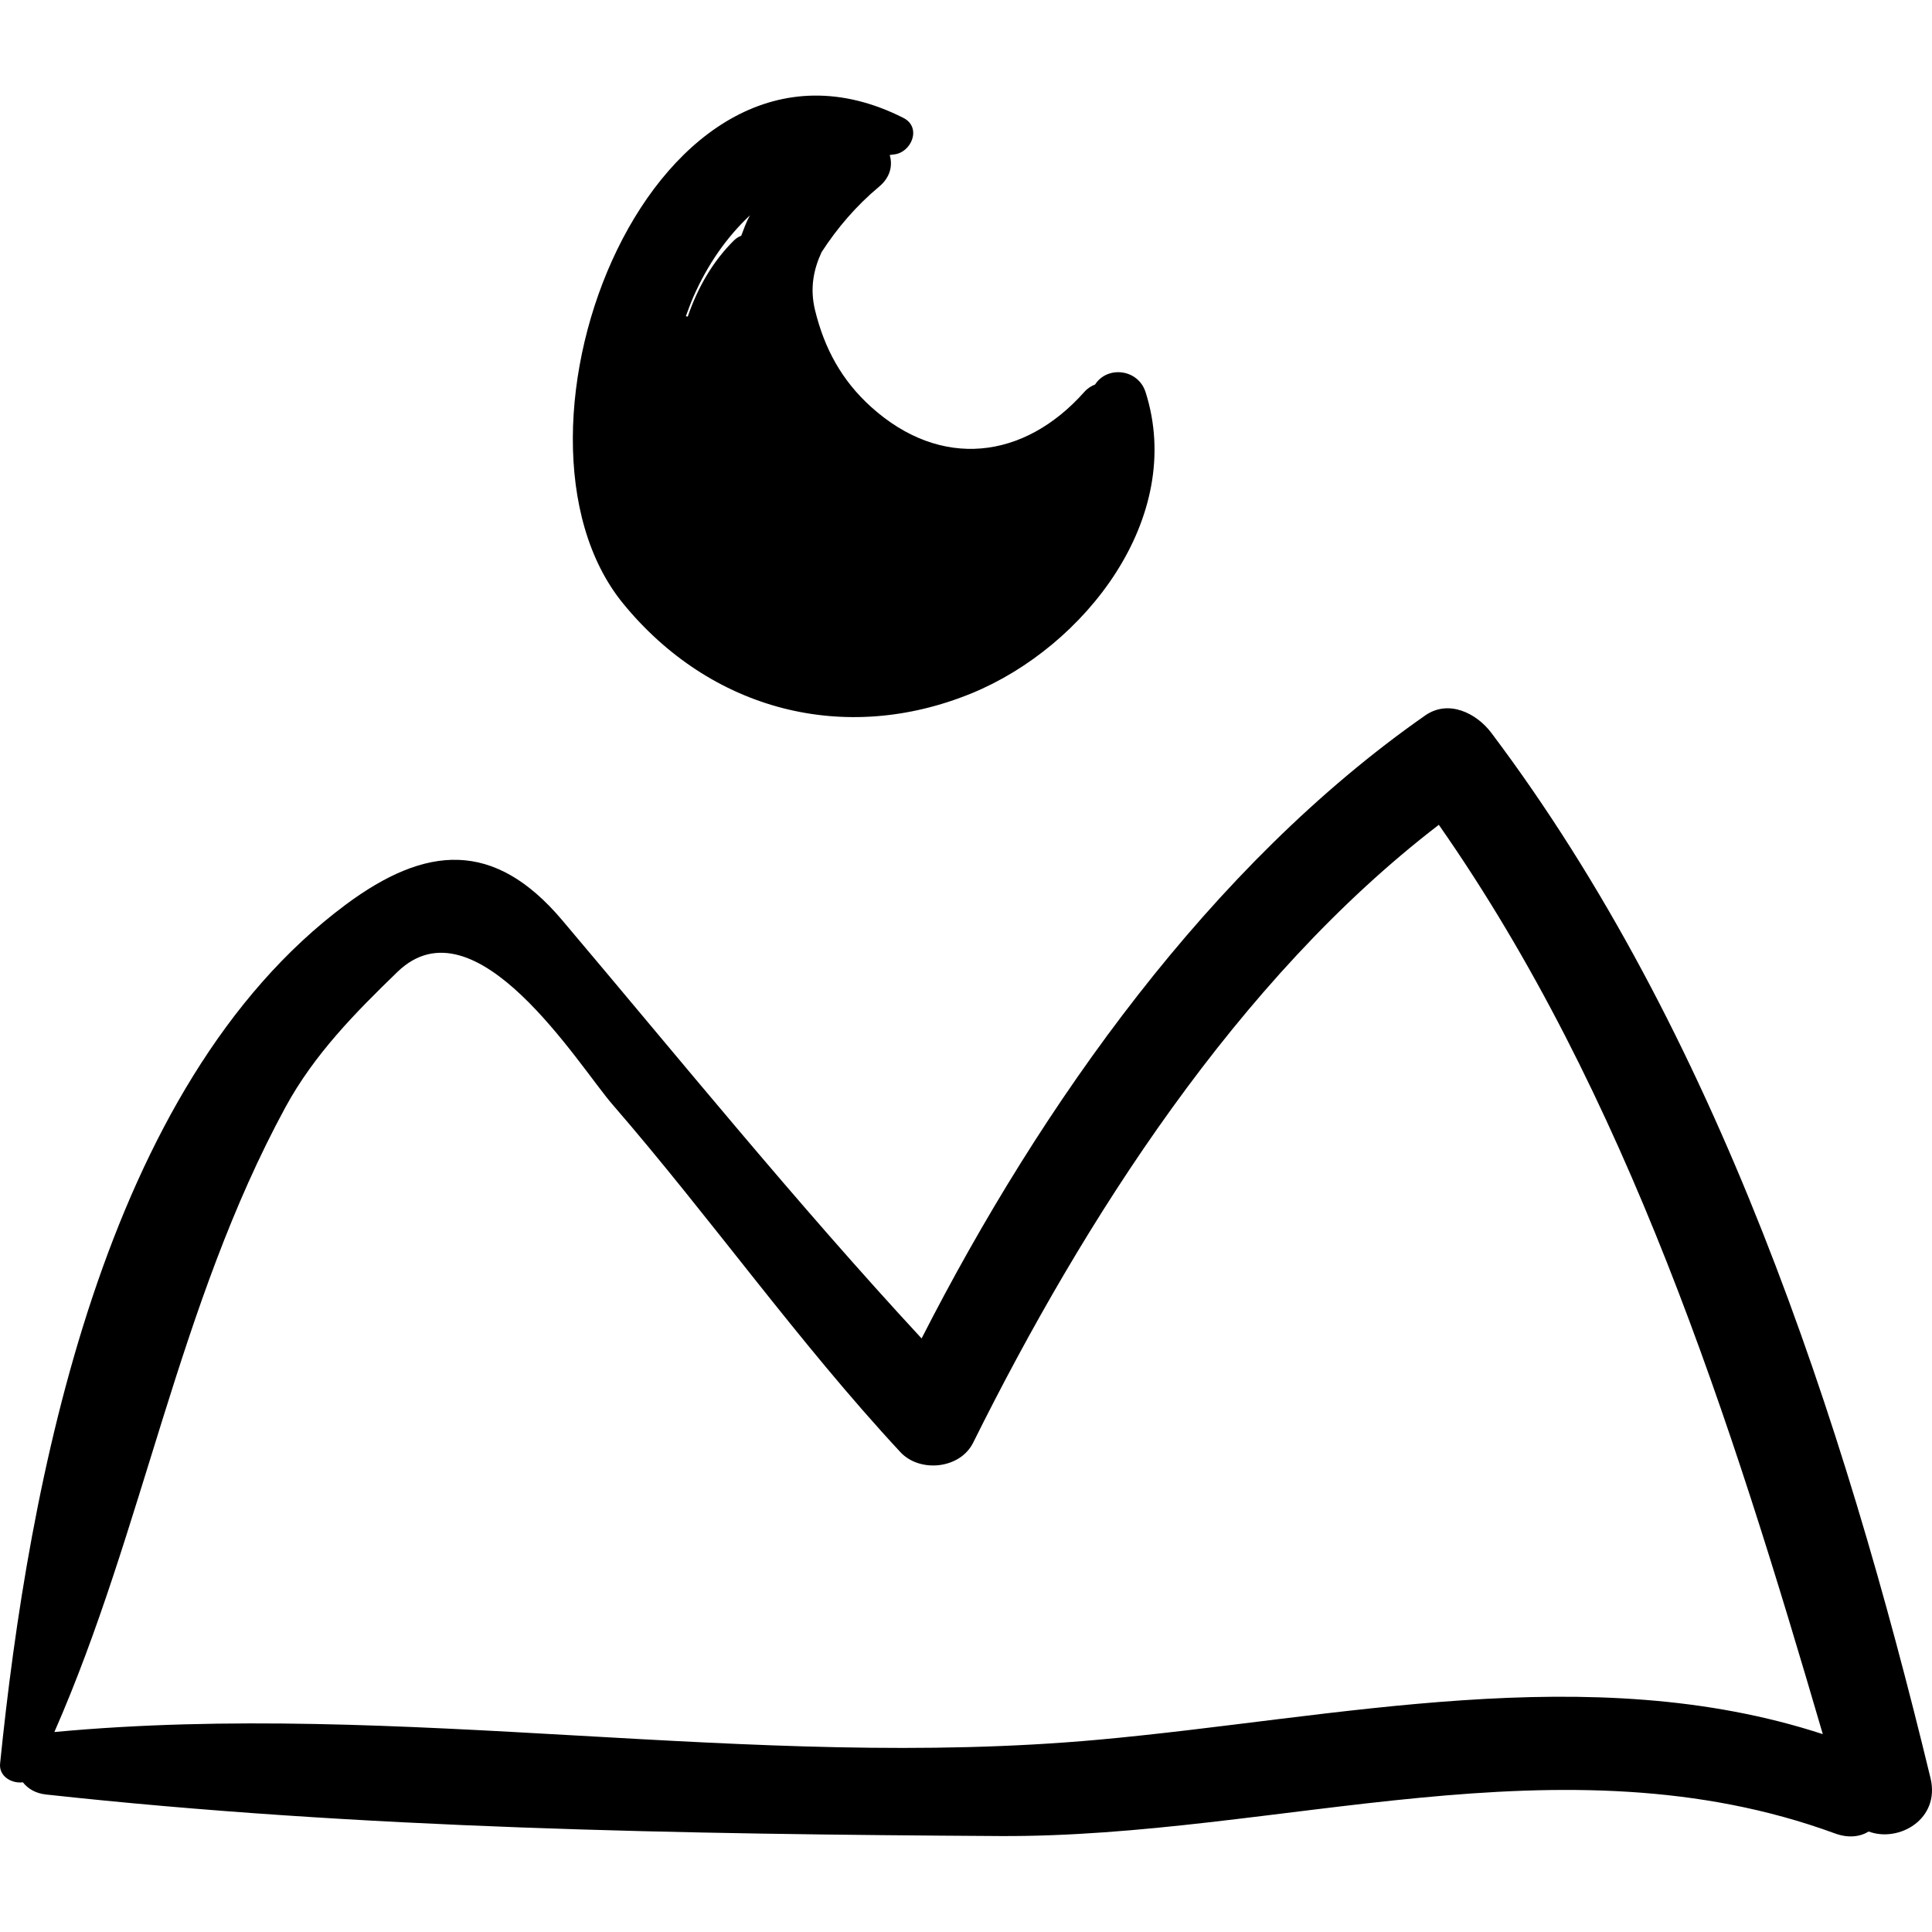
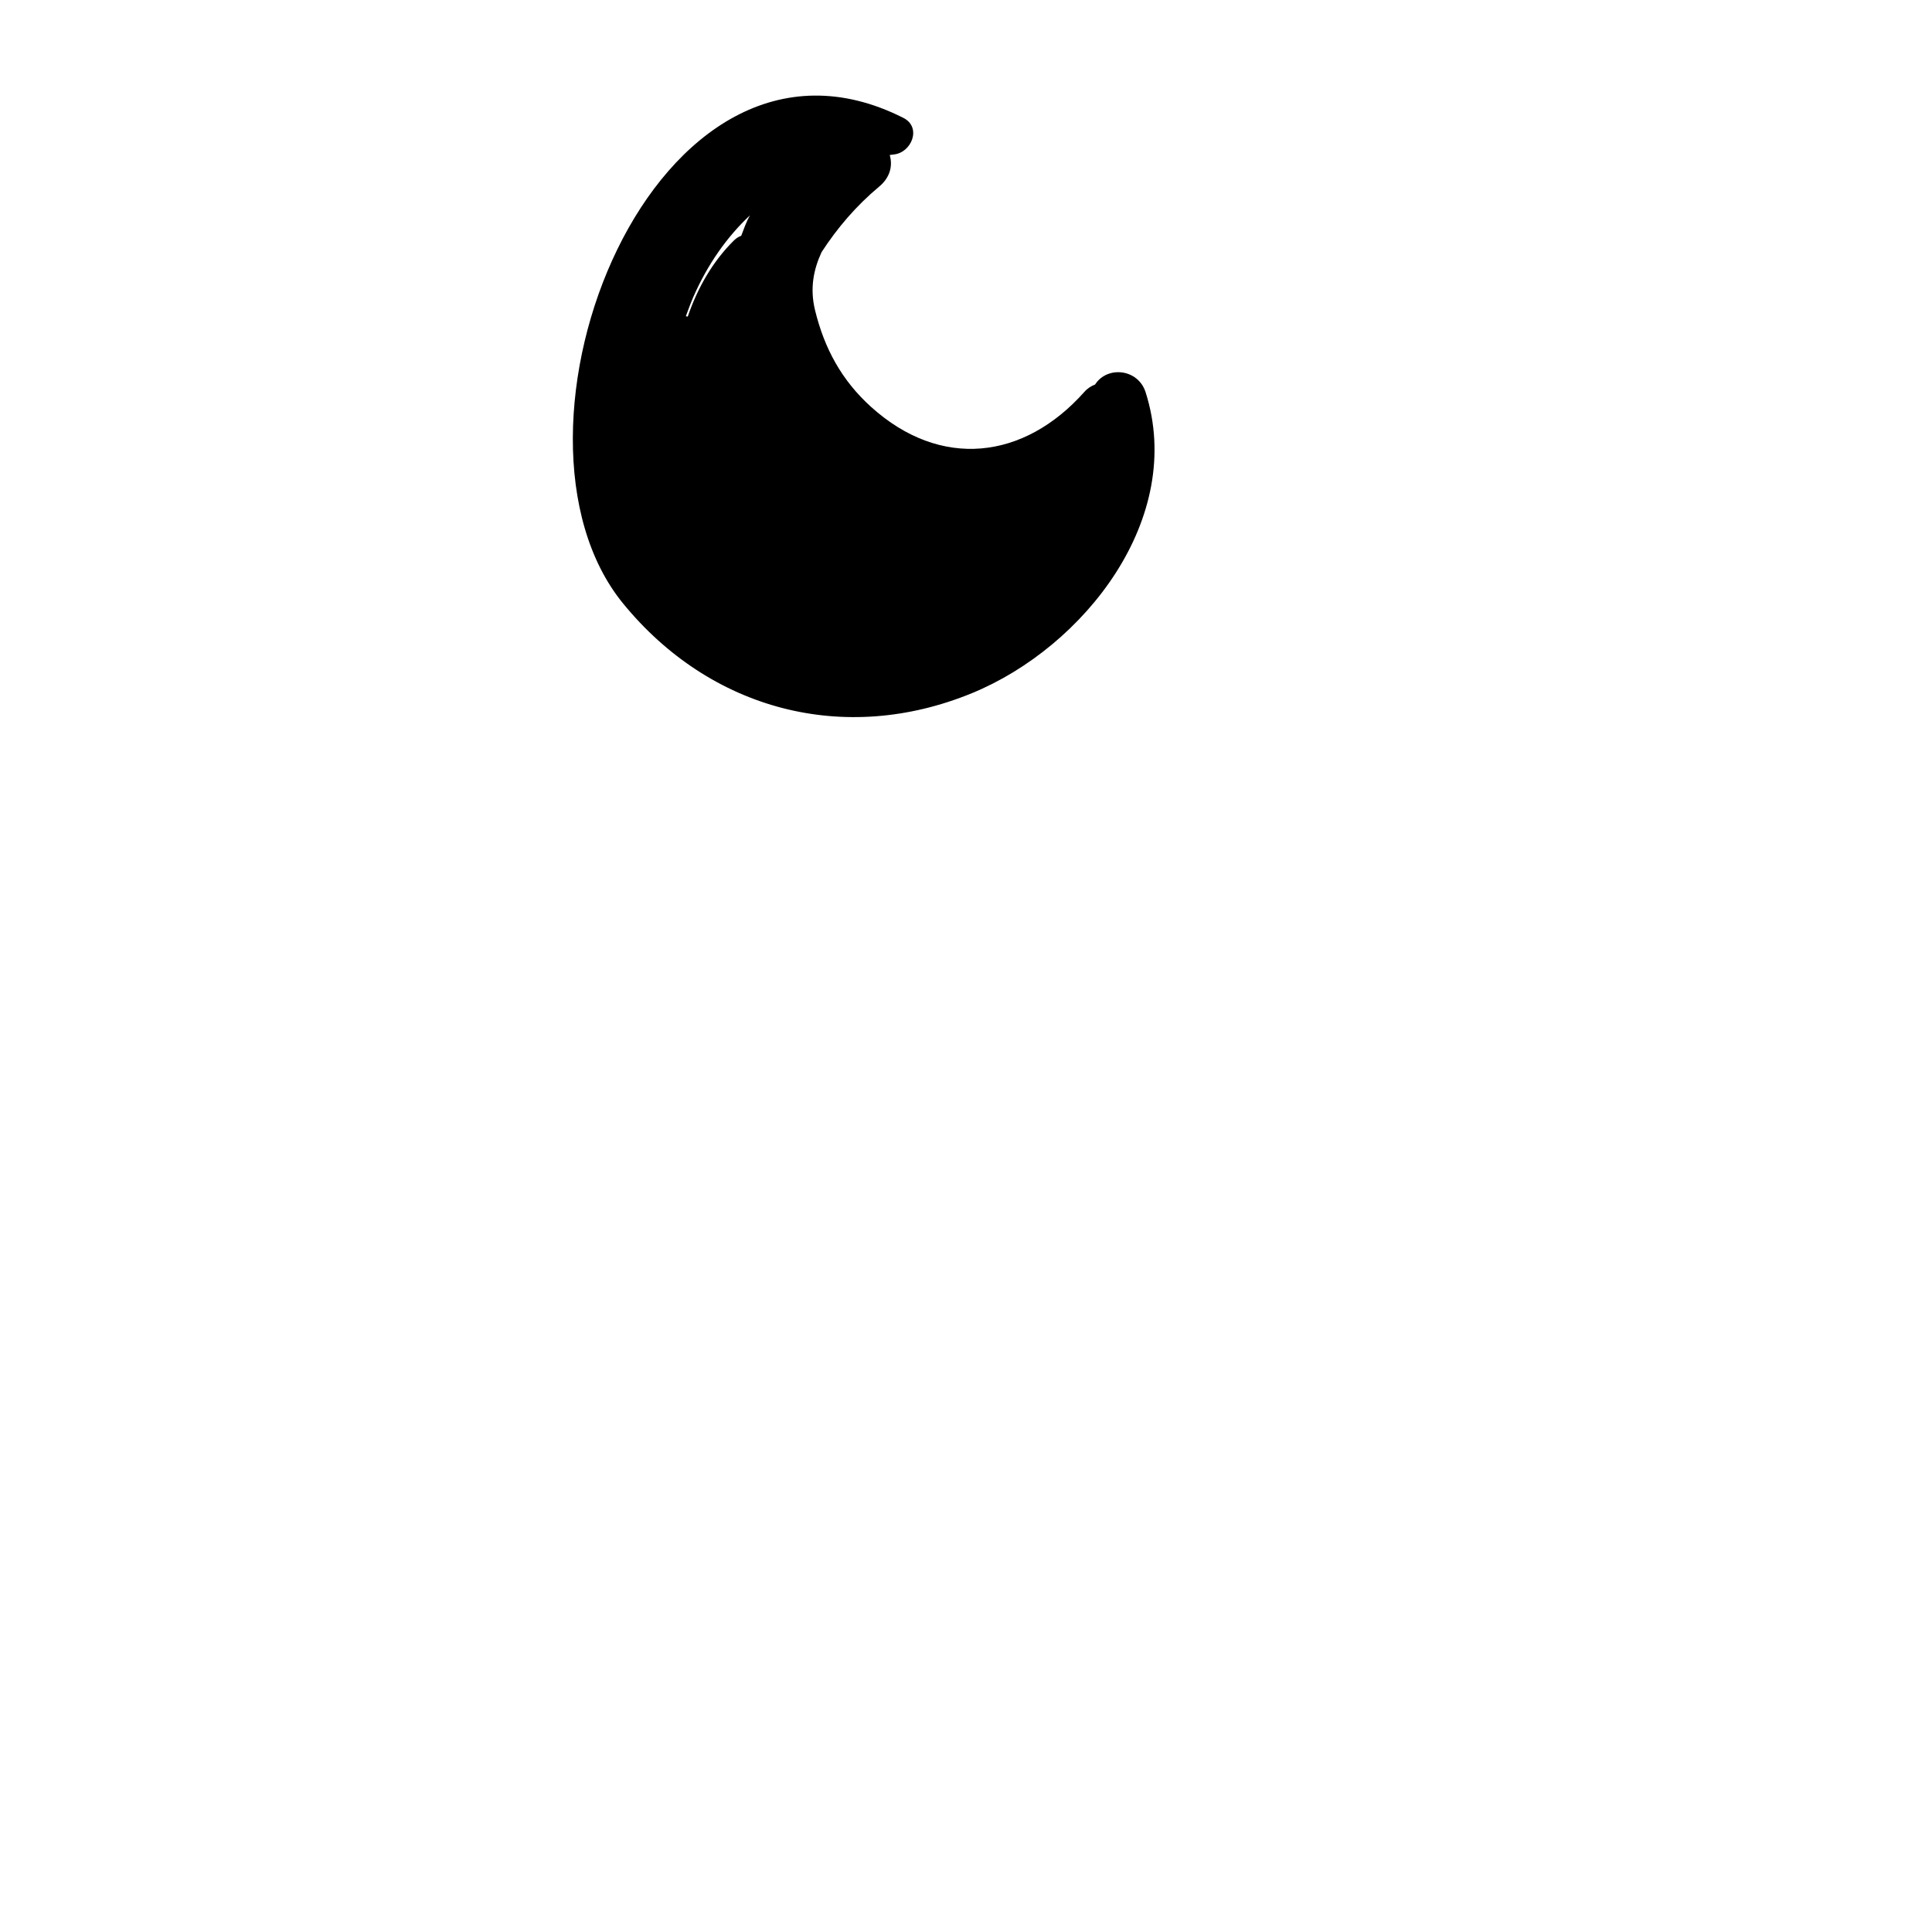
<svg xmlns="http://www.w3.org/2000/svg" fill="#000000" version="1.1" id="Capa_1" width="800px" height="800px" viewBox="0 0 195.219 195.218" xml:space="preserve">
  <g>
-     <path d="M195.066,179.654c-8.818-36.425-21.604-75.366-44.378-105.607c-1.495-1.985-4.316-3.405-6.683-1.752   c-21.679,15.146-38.787,39.244-50.883,62.947c-12.57-13.577-24.421-28.194-36.326-42.274c-6.882-8.139-13.784-7.566-21.872-1.551   c-24.492,18.215-32.045,58.438-34.915,86.785c-0.131,1.291,1.174,2.038,2.302,1.891c0.501,0.635,1.264,1.114,2.329,1.231   c31.759,3.479,64.402,4.009,96.338,4.199c28.259,0.169,56.799-10.384,84.427-0.267c1.362,0.499,2.52,0.348,3.419-0.189   C191.867,186.202,196.075,183.821,195.066,179.654z M110.969,175.791c-35.04,3.179-70.407-4.051-105.475-0.779   c9.015-20.527,12.505-43.177,23.348-63.132c2.885-5.309,7.024-9.52,11.32-13.675c7.871-7.613,18.312,9.459,21.719,13.389   c9.961,11.491,18.74,23.979,29.094,35.131c1.965,2.116,6.035,1.716,7.357-0.947c11.2-22.538,26.705-46.821,47.054-62.434   c19.041,27.226,29.511,60.127,38.799,91.882C160.622,167.535,135.077,173.604,110.969,175.791z" />
    <path d="M115.757,39.63c-0.753-2.366-3.874-2.694-5.104-0.778c-0.381,0.149-0.753,0.374-1.089,0.752   c-6.098,6.859-14.508,7.854-21.534,1.522c-2.98-2.685-4.733-5.922-5.673-9.779c-0.538-2.208-0.154-4.111,0.658-5.868   c1.578-2.431,3.481-4.671,5.81-6.614c1.144-0.954,1.386-2.135,1.079-3.201c0.126-0.012,0.243-0.042,0.371-0.052   c1.815-0.144,2.908-2.74,1.003-3.702C66.107-0.803,48.814,43.693,62.973,60.995c8.799,10.752,22.316,14.347,35.226,9.05   C109.573,65.377,119.806,52.354,115.757,39.63z M69.302,31.95c0.255-0.682,0.505-1.38,0.78-2.002   c1.435-3.257,3.358-5.995,5.693-8.187c-0.366,0.654-0.612,1.363-0.878,2.062c-0.249,0.093-0.494,0.233-0.724,0.46   c-2.152,2.121-3.681,4.79-4.679,7.707C69.43,31.973,69.366,31.965,69.302,31.95z" />
  </g>
</svg>